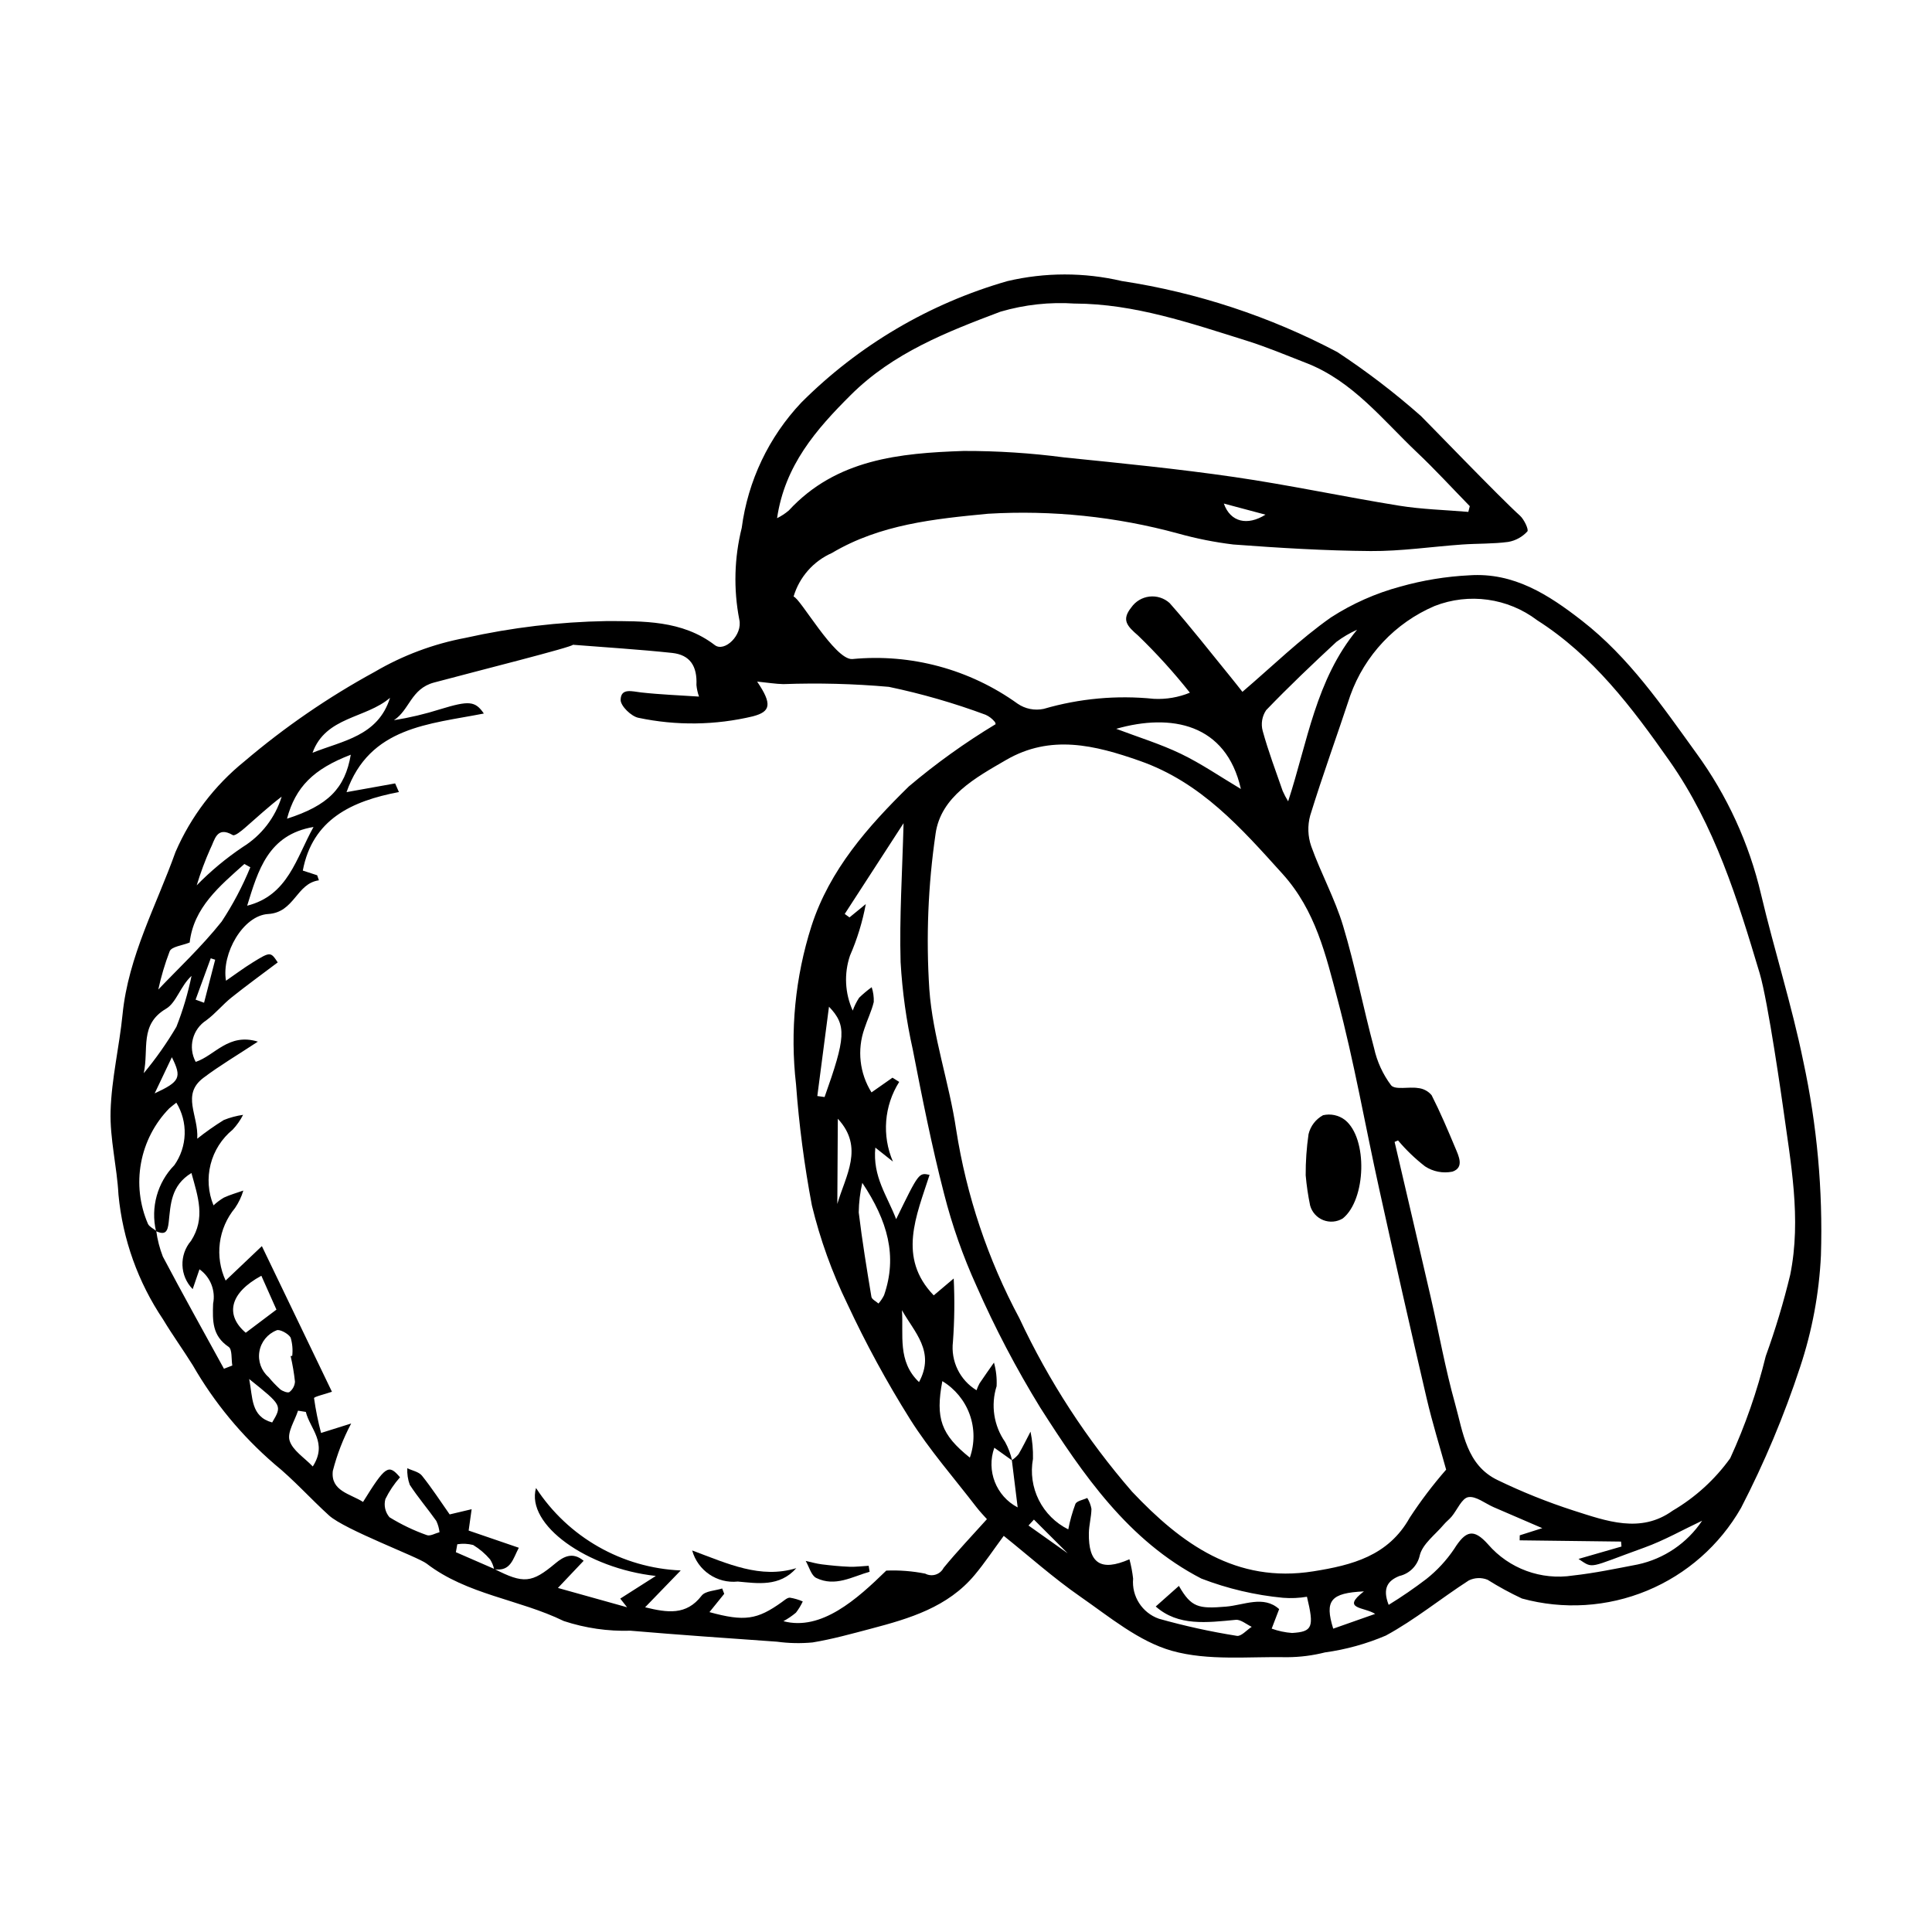
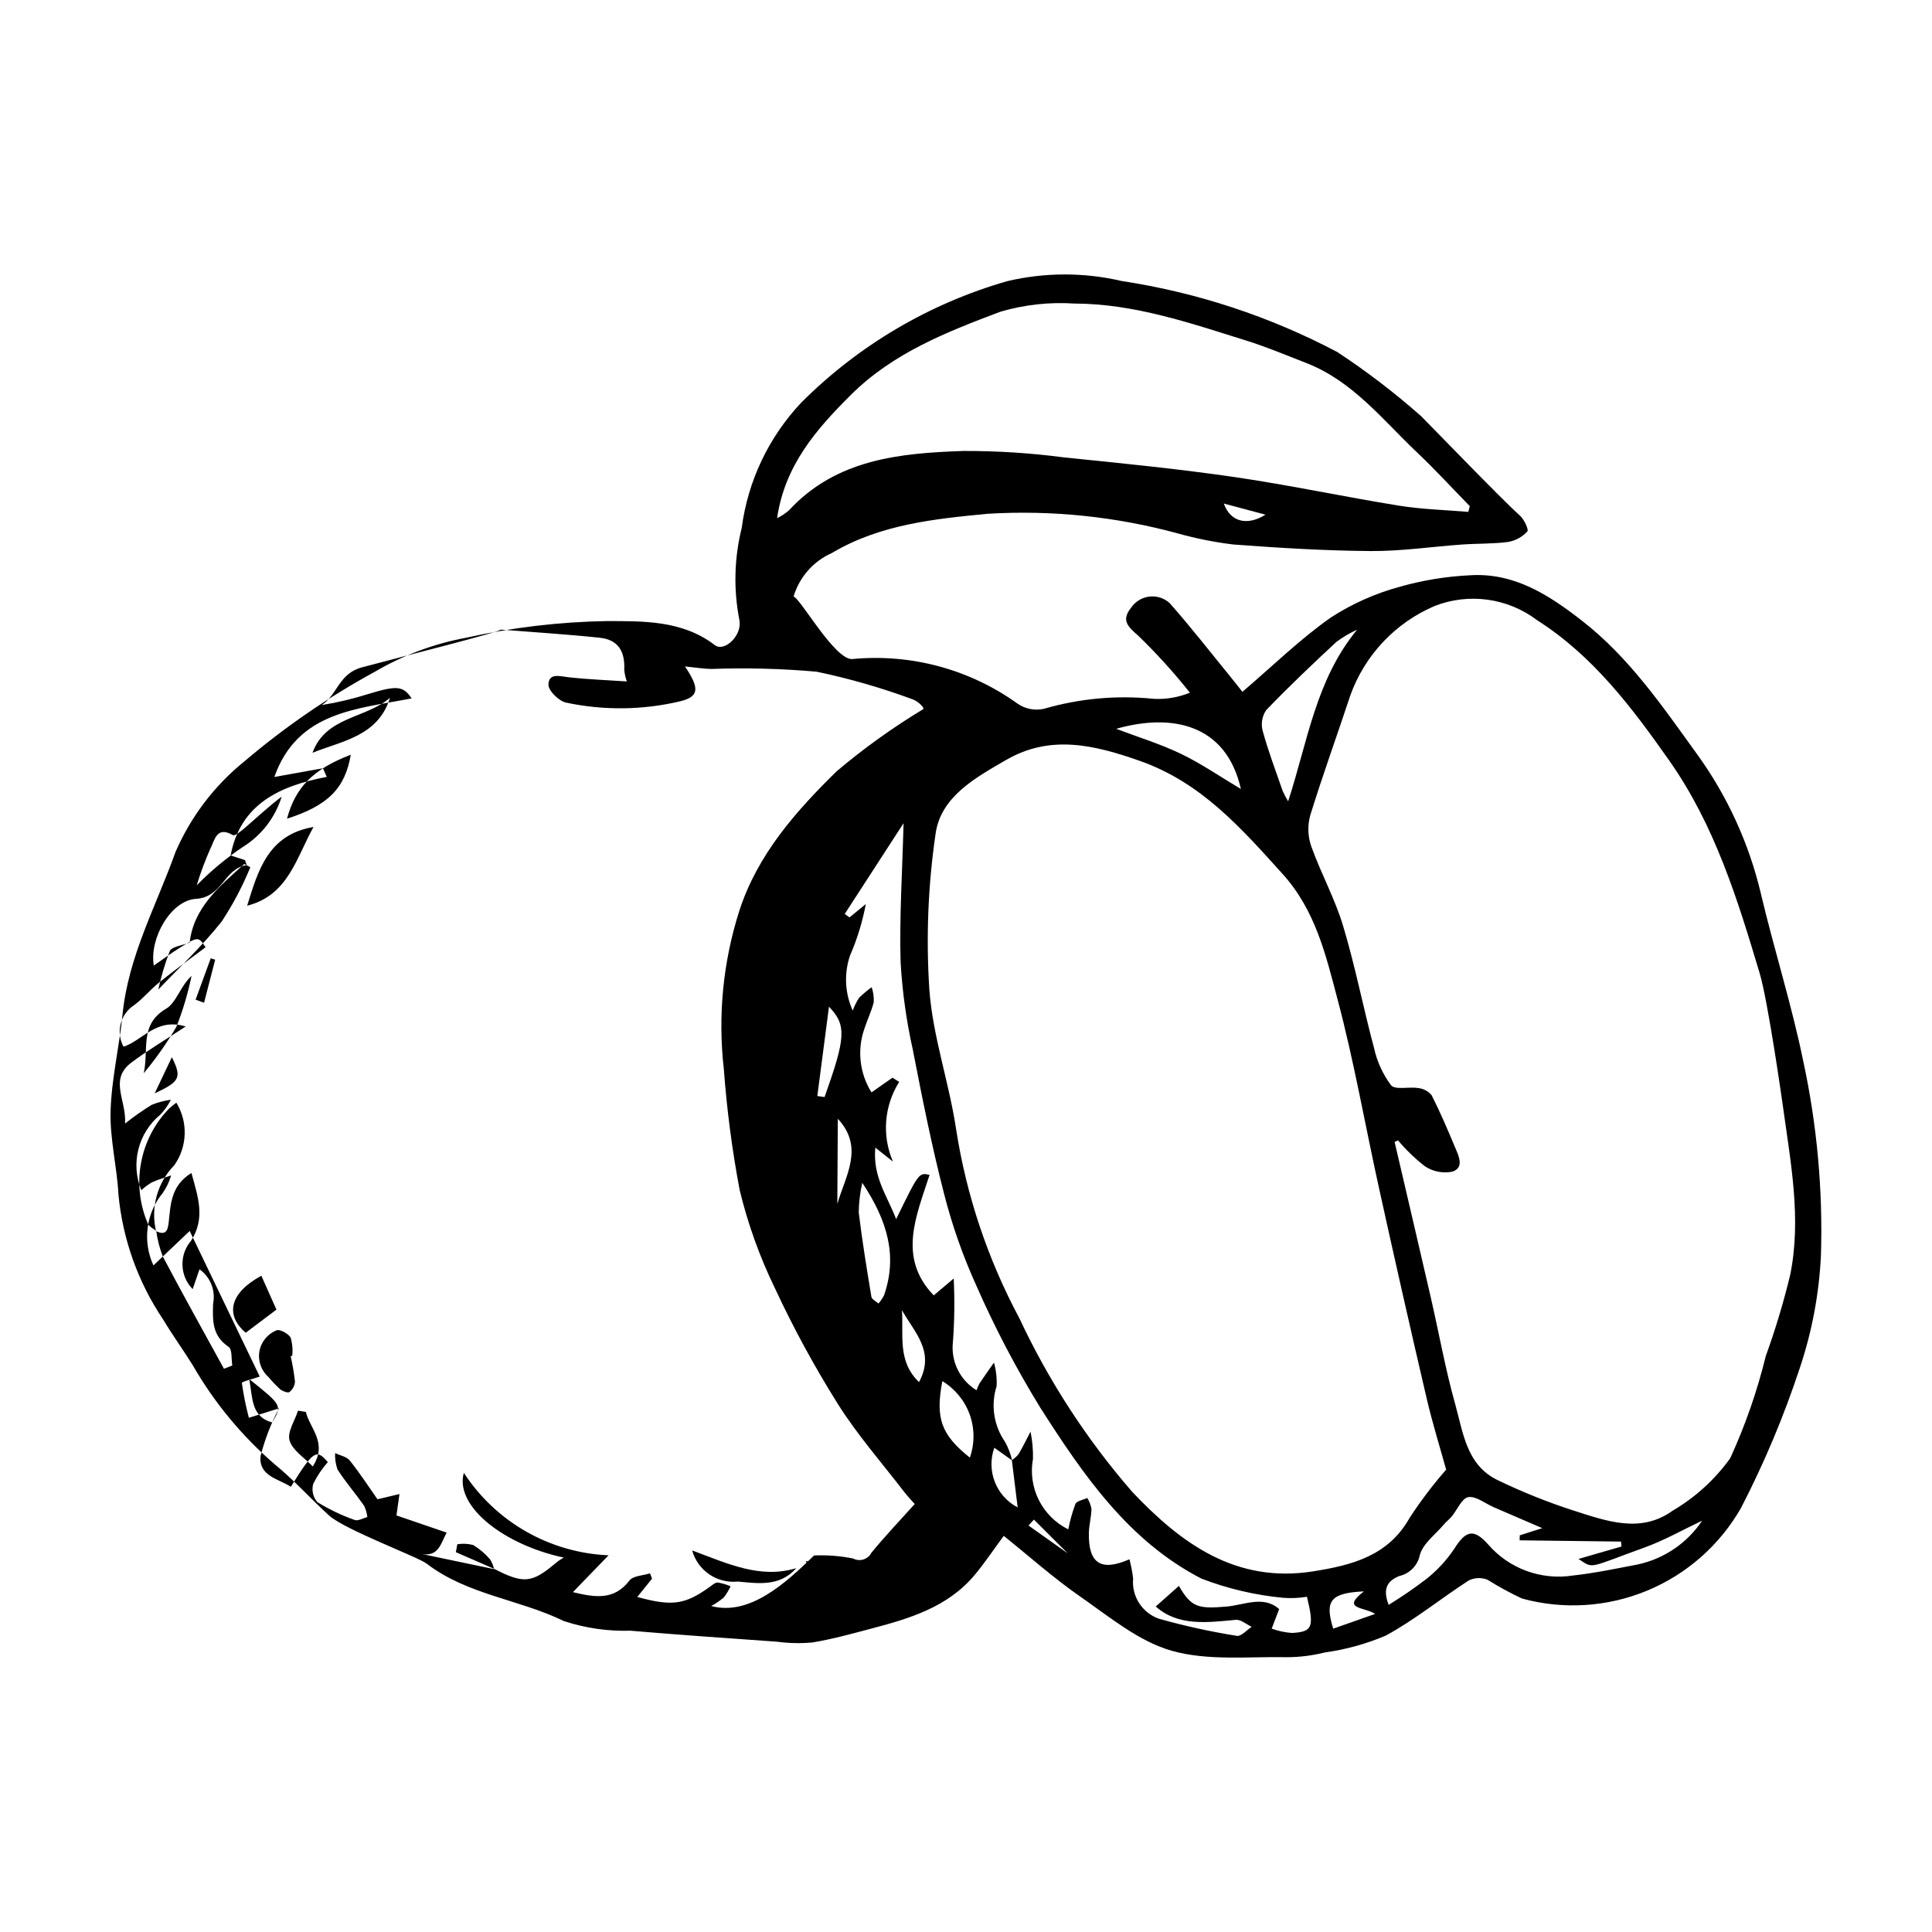
<svg xmlns="http://www.w3.org/2000/svg" fill="#000000" width="800px" height="800px" version="1.1" viewBox="144 144 512 512">
  <g>
-     <path d="m410 551.02c-2.773 3.75-5.062 7.199-7.699 10.355-7.141 8.551-17.254 11.551-27.461 14.238-5.141 1.355-10.285 2.793-15.516 3.652-3.137 0.293-6.293 0.227-9.41-0.199-12.941-0.918-25.891-1.805-38.816-2.91-6.004 0.184-11.988-0.688-17.691-2.566-11.855-5.777-25.582-6.941-36.363-15.227-2.305-1.773-21.668-8.961-25.84-12.742-4.93-4.473-9.383-9.504-14.539-13.68l0.004-0.004c-8.605-7.422-15.895-16.246-21.562-26.098-2.551-4.102-5.398-8.023-7.879-12.164-6.637-9.859-10.707-21.223-11.832-33.059-0.387-7.414-2.305-14.812-2.09-22.176 0.25-8.562 2.32-17.059 3.172-25.625 1.531-15.414 8.973-28.852 14.047-43.07h0.004c4.055-9.348 10.316-17.574 18.242-23.977 10.66-9.066 22.227-17.016 34.516-23.715 7.434-4.363 15.566-7.41 24.039-9.004 12.281-2.746 24.809-4.238 37.391-4.457 9.625 0.031 20.043-0.281 28.707 6.363 2.59 1.984 7.469-2.699 6.488-6.801-1.551-8.035-1.328-16.312 0.652-24.254 1.637-12.461 7.164-24.086 15.797-33.223 15.176-15.188 33.965-26.258 54.602-32.176 9.973-2.348 20.355-2.352 30.332-0.023 19.953 3.035 39.254 9.395 57.102 18.816 7.781 5.121 15.191 10.785 22.168 16.957 0.379 0.293 21.473 22.176 26.211 26.375 1.129 1 2.41 3.742 1.988 4.207h0.004c-1.328 1.453-3.094 2.43-5.031 2.777-4.031 0.547-8.148 0.406-12.223 0.691-8.09 0.57-16.18 1.793-24.262 1.734-12.141-0.09-24.293-0.832-36.41-1.738-4.945-0.598-9.836-1.574-14.629-2.914-16.402-4.477-33.426-6.242-50.398-5.234-14.191 1.363-28.578 2.812-41.332 10.387v0.004c-4.926 2.172-8.648 6.398-10.18 11.559 1.73 0.332 10.887 16.789 15.539 16.559 15.566-1.504 31.148 2.703 43.844 11.832 2.019 1.383 4.516 1.875 6.906 1.367 9.469-2.762 19.383-3.668 29.195-2.66 3.262 0.168 6.519-0.387 9.543-1.629-4.231-5.34-8.809-10.391-13.707-15.125-2.984-2.578-4.449-4.164-1.828-7.457v0.004c1.113-1.613 2.867-2.664 4.812-2.891 1.945-0.227 3.894 0.395 5.348 1.707 5.574 6.297 10.742 12.953 16.066 19.469 1.141 1.395 2.242 2.82 3.234 4.066 7.965-6.805 15.234-13.938 23.457-19.715 5.664-3.66 11.867-6.414 18.379-8.164 5.973-1.688 12.117-2.695 18.312-3 11.766-0.797 20.941 5.106 29.844 12.039 12.492 9.727 21.195 22.492 30.305 35.102l0.004 0.004c8.156 11.195 13.984 23.91 17.141 37.398 3.504 14.82 8.164 29.391 11.203 44.297v-0.004c3.637 16.879 5.203 34.137 4.668 51.395-0.48 10.066-2.336 20.02-5.516 29.586-4.219 12.836-9.449 25.316-15.652 37.32-5.644 9.879-14.41 17.598-24.922 21.949-10.512 4.348-22.172 5.078-33.145 2.074-3.141-1.469-6.184-3.129-9.121-4.973-1.605-0.645-3.414-0.578-4.969 0.184-7.398 4.769-14.281 10.434-21.984 14.609-5.148 2.195-10.566 3.699-16.113 4.461-3.234 0.816-6.555 1.246-9.891 1.27-10.277-0.203-21.047 1.02-30.676-1.688-8.773-2.469-16.555-8.996-24.316-14.383-7.066-4.906-13.527-10.688-20.262-16.086zm-224.65-80.75c-1.48-6.281 0.352-12.883 4.859-17.496 1.691-2.41 2.641-5.258 2.731-8.199 0.094-2.941-0.676-5.844-2.207-8.355-0.652 0.523-1.297 0.992-1.891 1.523-3.871 3.973-6.469 9.004-7.469 14.457-1.004 5.453-0.359 11.082 1.848 16.168 0.414 0.781 1.441 1.234 2.184 1.84 0.312 2.324 0.898 4.606 1.746 6.793 5.266 9.984 10.773 19.836 16.199 29.734l2.211-0.859c-0.289-1.699 0.016-4.273-0.973-4.941-4.375-2.957-4.269-6.871-4.113-11.473l0.004 0.004c0.691-3.477-0.723-7.039-3.617-9.09l-1.801 5.258c-3.441-3.508-3.633-9.062-0.438-12.797 3.879-6.031 1.844-11.66 0.109-17.977-5.473 3.332-5.508 8.359-6.023 13.031-0.27 2.441-0.844 3.539-3.359 2.379zm226.8 60.691c0.672-0.441 1.277-0.98 1.789-1.605 1.141-1.934 2.117-3.961 3.156-5.949h0.004c0.488 2.375 0.707 4.793 0.648 7.215-0.68 3.707-0.137 7.535 1.551 10.906 1.688 3.367 4.43 6.098 7.805 7.773 0.441-2.293 1.074-4.543 1.891-6.734 0.375-0.832 2.055-1.078 3.141-1.59 0.547 0.887 0.926 1.867 1.113 2.894-0.039 2.144-0.652 4.281-0.688 6.426-0.129 7.973 3.125 10.266 10.75 6.93h0.004c0.453 1.684 0.777 3.394 0.973 5.125-0.422 4.684 2.387 9.059 6.82 10.625 6.801 1.918 13.703 3.434 20.68 4.543 1.133 0.199 2.609-1.547 3.93-2.394-1.414-0.656-2.887-1.98-4.227-1.852-7.656 0.723-15.27 1.738-21.207-3.535l6.141-5.457c3.277 5.727 5.188 6.098 12.477 5.492 4.762-0.395 9.98-3.07 14.09 0.66l-1.98 5.168-0.004 0.004c1.742 0.629 3.559 1.016 5.406 1.152 5.445-0.336 5.887-1.516 3.945-9.602-2.094 0.352-4.227 0.445-6.344 0.277-7.406-0.703-14.684-2.418-21.633-5.09-19.359-9.98-31.383-27.594-42.711-45.324l0.004 0.004c-6.363-10.352-12.012-21.125-16.902-32.25-3.578-7.871-6.453-16.043-8.586-24.426-3.254-12.613-5.801-25.418-8.289-38.211-1.703-7.625-2.781-15.375-3.227-23.172-0.336-11.785 0.441-23.605 0.785-36.809l-15.59 24.051 1.262 0.914 4.328-3.539h-0.008c-0.871 4.699-2.277 9.289-4.191 13.668-1.613 4.773-1.352 9.98 0.727 14.566 0.43-1.195 1-2.34 1.695-3.406 1.043-1.004 2.156-1.941 3.328-2.793 0.418 1.262 0.602 2.59 0.551 3.918-0.57 2.414-1.711 4.688-2.477 7.066-1.98 5.621-1.289 11.844 1.879 16.895l5.559-3.898 1.777 1.117h0.004c-4.004 6.332-4.625 14.23-1.664 21.113l-4.664-3.699c-0.742 7.731 3.117 12.688 5.519 18.961 6.023-12.355 6.023-12.355 8.855-11.738-3.477 10.824-8.57 21.898 1.105 31.938l5.293-4.473v-0.004c0.273 5.59 0.207 11.191-0.203 16.773-0.609 5.137 1.832 10.156 6.254 12.848 0.207-0.629 0.473-1.238 0.793-1.82 1.238-1.859 2.543-3.676 3.824-5.508 0.574 2.031 0.809 4.148 0.699 6.258-1.586 5.004-0.754 10.461 2.25 14.766 0.844 1.539 1.469 3.188 1.863 4.902l-4.715-3.367c-2.172 6.074 0.469 12.824 6.188 15.816zm-137.21 28.875c-0.199-0.914-0.555-1.781-1.059-2.57-1.281-1.508-2.797-2.801-4.488-3.828-1.375-0.352-2.805-0.418-4.203-0.195l-0.379 2.102 10.176 4.43c7.781 4.004 9.949 3.762 16.188-1.465 2.199-1.844 4.617-3.109 7.496-0.684l-6.816 7.195 18.328 5.121-1.809-2.297 9.426-6.004c-18.195-2-34.512-13.551-31.75-23.309 8.508 13.051 22.793 21.188 38.355 21.852l-9.445 9.762c5.894 1.434 10.918 2.211 14.973-3.07 0.984-1.281 3.59-1.309 5.453-1.914l0.539 1.418-3.914 4.848c9.305 2.547 12.656 2.023 19.188-2.656 0.672-0.48 1.449-1.207 2.144-1.172h-0.004c1.172 0.191 2.316 0.527 3.402 1-0.488 1.059-1.098 2.055-1.812 2.977-1.027 0.859-2.141 1.617-3.32 2.254 10.059 2.656 19.488-5.82 27.254-13.402v-0.004c3.465-0.145 6.934 0.125 10.336 0.805 0.848 0.449 1.84 0.543 2.754 0.254 0.914-0.285 1.676-0.93 2.113-1.781 3.586-4.375 7.5-8.48 11.48-12.914-0.656-0.746-1.824-1.938-2.832-3.25-5.922-7.707-12.387-15.078-17.551-23.266l0.004 0.004c-6.168-9.832-11.719-20.035-16.621-30.555-4.059-8.332-7.203-17.078-9.387-26.086-2.004-10.605-3.41-21.32-4.203-32.086-1.621-14.113-0.223-28.41 4.094-41.945 4.805-14.891 14.977-26.383 25.777-36.973v-0.004c7.211-6.098 14.898-11.613 22.984-16.492 0.059 0.199 0.062-0.406-0.238-0.707-0.641-0.773-1.449-1.391-2.363-1.805-8.359-3.106-16.938-5.582-25.664-7.406-9.293-0.82-18.629-1.062-27.953-0.723-2.051-0.043-4.098-0.387-6.945-0.672 4.086 6.019 3.543 7.981-1.086 9.195l0.004 0.004c-9.961 2.383-20.324 2.523-30.344 0.406-1.91-0.352-4.777-3.148-4.746-4.769 0.062-3.227 3.066-2.219 5.441-1.957 5.051 0.562 10.141 0.75 15.336 1.098l-0.004 0.004c-0.355-0.992-0.586-2.023-0.684-3.07 0.234-5.023-1.695-8-6.473-8.508-8.738-0.93-17.516-1.461-26.277-2.16 0.168 0.535-25.812 7.066-36.797 10.012-6.141 1.648-6.469 7.297-10.617 9.973v0.004c4.176-0.668 8.293-1.645 12.32-2.922 7.535-2.293 9.203-2.211 11.504 1.156-14.492 2.848-30.266 3.465-36.391 20.832l12.883-2.312 1.004 2.289c-12.523 2.383-22.895 7.223-25.477 20.812l3.812 1.242 0.461 1.336c-6.023 0.84-6.422 8.52-13.469 8.934-6.598 0.391-12.383 10.426-11.16 17.676 2.398-1.652 4.637-3.324 7.004-4.793 4.758-2.949 4.832-2.898 6.711-0.062-4.109 3.106-8.266 6.109-12.262 9.309-2.32 1.855-4.231 4.234-6.609 5.992l0.004 0.008c-3.715 2.356-4.969 7.188-2.871 11.055 5.074-1.664 8.672-7.754 16.477-5.367-5.492 3.621-10.148 6.356-14.426 9.59-5.941 4.488-1.25 9.906-1.641 16.137h-0.004c2.254-1.793 4.609-3.449 7.059-4.965 1.637-0.652 3.348-1.109 5.094-1.359-0.734 1.434-1.664 2.758-2.766 3.93-2.887 2.359-4.934 5.582-5.848 9.195-0.914 3.609-0.645 7.422 0.773 10.867 0.84-0.785 1.766-1.477 2.754-2.062 1.652-0.762 3.426-1.258 5.148-1.863v-0.004c-0.488 1.648-1.23 3.207-2.199 4.625-2.188 2.644-3.586 5.852-4.023 9.254-0.441 3.402 0.09 6.859 1.531 9.973l9.605-9.125 18.57 38.594c-1.848 0.641-4.781 1.324-4.742 1.695v0.004c0.438 3.106 1.059 6.184 1.859 9.219l7.977-2.504h0.004c-2.113 3.984-3.746 8.203-4.867 12.574-0.613 5.348 4.652 6.047 8.012 8.211 5.981-9.625 6.75-10.105 9.793-6.535h0.004c-1.547 1.742-2.852 3.684-3.875 5.777-0.457 1.684-0.051 3.484 1.082 4.812 3.125 1.926 6.441 3.516 9.898 4.738 0.887 0.344 2.231-0.48 3.363-0.77l0.004 0.004c-0.117-1.039-0.406-2.051-0.852-2.996-2.285-3.242-4.891-6.262-7.039-9.582v-0.004c-0.504-1.398-0.723-2.887-0.648-4.375 1.32 0.637 3.059 0.941 3.887 1.973 2.676 3.344 5.012 6.957 7.34 10.266l5.824-1.379-0.793 5.66c4.414 1.512 8.723 2.988 13.297 4.555-1.543 2.875-2.117 6.414-6.559 5.672zm239.55-113.61-0.906 0.395c3.199 13.742 6.43 27.477 9.59 41.23 2.16 9.402 3.852 18.93 6.449 28.203 2.109 7.523 2.988 16.223 11.27 20.191 6.516 3.152 13.246 5.852 20.133 8.074 8.652 2.754 17.75 6.172 26.254 0.016h0.004c5.992-3.516 11.184-8.246 15.238-13.887 3.988-8.707 7.144-17.77 9.422-27.07 2.551-7.051 4.715-14.23 6.473-21.52 3.031-14.953 0.109-29.812-1.922-44.637-0.105-0.777-3.941-27.859-6.164-35.285-5.871-19.617-11.879-39.172-23.922-56.316-9.949-14.164-20.266-27.836-35.059-37.258h0.004c-7.785-5.898-18.074-7.32-27.168-3.766-10.426 4.449-18.527 13.047-22.352 23.723-3.5 10.609-7.328 21.117-10.621 31.793v-0.004c-0.734 2.688-0.641 5.531 0.273 8.16 2.551 7.141 6.281 13.891 8.453 21.125 3.203 10.656 5.32 21.633 8.203 32.391 0.785 3.555 2.32 6.902 4.5 9.82 1.102 1.309 4.734 0.332 7.164 0.746v-0.004c1.395 0.137 2.684 0.816 3.582 1.891 2.293 4.512 4.277 9.188 6.234 13.863 0.945 2.254 2.496 5.32-0.746 6.406v-0.004c-2.504 0.5-5.102-0.004-7.234-1.406-2.617-2.031-5.016-4.336-7.152-6.871zm12.75 87.238c-1.594-5.777-3.629-12.301-5.176-18.934-4.309-18.473-8.5-36.973-12.578-55.5-3.699-16.73-6.625-33.66-11.023-50.199-3.098-11.66-5.801-23.52-14.566-33.23-11.012-12.199-21.582-24.234-37.785-29.941-12.004-4.227-23.711-7.094-35.48-0.266-8.086 4.691-17.309 9.688-18.699 19.57h0.004c-1.996 13.645-2.551 27.457-1.656 41.215 0.895 12.504 5.269 24.715 7.113 37.199 2.731 17.484 8.395 34.379 16.75 49.973 7.785 16.637 17.84 32.109 29.883 45.98 13.035 13.777 27.531 24.355 48.043 21.082 10.199-1.629 19.848-4.059 25.516-14.207 2.922-4.465 6.148-8.723 9.66-12.742zm-177.31-252.14c1.109-0.547 2.148-1.227 3.094-2.027 12.59-13.648 29.438-15.211 46.336-15.789 8.941-0.023 17.875 0.551 26.738 1.723 15.012 1.52 30.043 3.012 44.969 5.18 14.617 2.125 29.09 5.238 43.68 7.594 6.055 0.98 12.246 1.129 18.371 1.652l0.387-1.52c-4.637-4.746-9.121-9.652-13.938-14.207-9.164-8.672-17.082-18.941-29.387-23.727-5.262-2.047-10.484-4.246-15.863-5.93-14.844-4.641-29.66-9.762-45.438-9.828v0.008c-6.656-0.457-13.336 0.27-19.738 2.144-14.203 5.359-28.438 10.887-39.672 22.07-9.23 9.191-17.48 18.68-19.539 32.656zm162.08 287.98c3.457-2.125 6.801-4.422 10.023-6.883 2.824-2.246 5.293-4.91 7.312-7.902 3.051-4.863 5.133-5.59 9.016-1.238h-0.004c5.574 6.438 14.07 9.555 22.484 8.25 5.762-0.637 11.465-1.836 17.164-2.93 6.984-1.5 13.109-5.66 17.078-11.598-5.098 2.402-10.043 5.219-15.32 7.125-15.066 5.434-13.348 5.715-17.445 3.004l11.387-3.285-0.113-1.312-26.871-0.332 0.027-1.328 5.973-1.898c-4.117-1.773-8.508-3.66-12.891-5.559-2.262-0.98-4.688-3-6.719-2.66-1.703 0.289-2.918 3.344-4.398 5.133-0.637 0.766-1.461 1.375-2.102 2.141-2.246 2.676-5.602 5.098-6.363 8.156h0.004c-0.59 2.715-2.695 4.848-5.402 5.469-3.023 1.207-4.578 3.219-2.84 7.648zm-8.367-258.42c-1.945 0.871-3.785 1.957-5.492 3.231-6.344 5.891-12.625 11.859-18.621 18.098h0.004c-1.082 1.609-1.414 3.606-0.91 5.477 1.48 5.383 3.461 10.633 5.297 15.918 0.418 0.949 0.902 1.867 1.449 2.75 5.144-15.719 7.316-32.219 18.273-45.473zm-30.797 42.203c-3.922-17.375-18.492-20.09-33.035-15.945 5.824 2.211 11.688 4 17.148 6.629 5.414 2.609 10.422 6.066 15.887 9.316zm-100.33 104.38c-0.594 2.57-0.91 5.203-0.945 7.844 0.906 7.481 2.121 14.922 3.359 22.359 0.113 0.676 1.227 1.188 1.875 1.777v-0.004c0.586-0.668 1.086-1.406 1.48-2.203 3.586-10.359 0.949-19.691-5.769-29.773zm-186.57-51.227c5.027-5.305 11.406-11.25 16.781-17.996v0.004c2.996-4.547 5.547-9.375 7.609-14.418l-1.578-0.867c-6.574 5.879-13.441 11.551-14.496 20.812-2 0.809-4.762 1.074-5.293 2.305-1.262 3.305-2.273 6.703-3.023 10.16zm23.547-22.219c10.855-2.738 12.988-12.609 17.59-20.863-12.066 2.035-14.703 11.582-17.586 20.863zm10.555-23.055c10.883-3.496 15.379-8.008 16.91-16.957-9.898 3.789-14.648 8.551-16.906 16.961zm-23.922 17.656c3.711-3.793 7.805-7.199 12.211-10.16 4.938-3.055 8.598-7.797 10.305-13.344-3.422 2.594-6.539 5.496-9.754 8.289-0.957 0.832-2.672 2.211-3.191 1.906-4.336-2.551-4.824 1.441-5.93 3.551l-0.004-0.004c-1.414 3.176-2.629 6.438-3.637 9.762zm24.895 124.75 0.422-0.059h-0.004c0.188-1.625 0.043-3.269-0.426-4.84-0.594-1.066-2.984-2.32-3.734-1.918v0.004c-2.391 0.945-4.109 3.07-4.539 5.609-0.43 2.535 0.5 5.109 2.445 6.789 0.941 1.152 1.973 2.234 3.082 3.231 0.645 0.52 2.039 1.031 2.449 0.711h-0.004c0.852-0.668 1.383-1.66 1.457-2.738-0.25-2.285-0.633-4.551-1.152-6.789zm180 26.914h-0.004c1.301-3.699 1.289-7.738-0.039-11.43-1.332-3.691-3.891-6.812-7.254-8.84-1.867 9.891-0.328 14.164 7.293 20.27zm-153.66-201.36c-6.434 5.539-17.051 4.926-20.539 14.562 8.004-3.203 17.344-4.394 20.539-14.562zm-65.273 99.488c3.219-3.863 6.117-7.981 8.664-12.312 1.719-4.371 3.059-8.883 4.004-13.484-2.957 2.711-4.027 7.102-6.738 8.699-7.133 4.207-4.531 10.688-5.93 17.098zm35.168 62.648-3.996-8.973c-8.391 4.527-9.672 10.383-4.141 15.102zm143.34-56.605 1.922 0.27c5.57-15.672 5.922-19.012 1.168-23.941zm-135.55 83.715-2.07-0.328c-0.852 2.668-2.902 5.695-2.238 7.906 0.789 2.621 3.918 4.535 6.148 6.879 4.027-6.258-0.73-9.957-1.84-14.457zm162.5-7.91c4.383-8.074-1.285-13.25-4.523-19.047 0.453 6.504-1.262 13.566 4.523 19.047zm117.9 55.473c-8.805 0.414-10.461 2.402-8.133 9.879l11.117-3.914c-2.906-1.883-9.16-1.219-2.984-5.965zm-139.55-102.68c2.188-7.504 7.184-14.984 0.133-22.574zm-155.86 46.402c0.965 4.914 0.387 9.938 6.09 11.512 2.66-4.504 2.66-4.504-6.09-11.512zm258.29-232.01c1.746 4.957 6.273 5.945 11.035 2.945zm-283.34 156.31c6.734-3.121 7.227-4.211 4.559-9.586zm10.848-24.84 2.242 0.82 2.945-11.402-1.172-0.379zm231.12 146.73-8.957-8.941-1.434 1.57z" />
+     <path d="m410 551.02c-2.773 3.75-5.062 7.199-7.699 10.355-7.141 8.551-17.254 11.551-27.461 14.238-5.141 1.355-10.285 2.793-15.516 3.652-3.137 0.293-6.293 0.227-9.41-0.199-12.941-0.918-25.891-1.805-38.816-2.91-6.004 0.184-11.988-0.688-17.691-2.566-11.855-5.777-25.582-6.941-36.363-15.227-2.305-1.773-21.668-8.961-25.84-12.742-4.93-4.473-9.383-9.504-14.539-13.68l0.004-0.004c-8.605-7.422-15.895-16.246-21.562-26.098-2.551-4.102-5.398-8.023-7.879-12.164-6.637-9.859-10.707-21.223-11.832-33.059-0.387-7.414-2.305-14.812-2.09-22.176 0.25-8.562 2.32-17.059 3.172-25.625 1.531-15.414 8.973-28.852 14.047-43.07h0.004c4.055-9.348 10.316-17.574 18.242-23.977 10.66-9.066 22.227-17.016 34.516-23.715 7.434-4.363 15.566-7.41 24.039-9.004 12.281-2.746 24.809-4.238 37.391-4.457 9.625 0.031 20.043-0.281 28.707 6.363 2.59 1.984 7.469-2.699 6.488-6.801-1.551-8.035-1.328-16.312 0.652-24.254 1.637-12.461 7.164-24.086 15.797-33.223 15.176-15.188 33.965-26.258 54.602-32.176 9.973-2.348 20.355-2.352 30.332-0.023 19.953 3.035 39.254 9.395 57.102 18.816 7.781 5.121 15.191 10.785 22.168 16.957 0.379 0.293 21.473 22.176 26.211 26.375 1.129 1 2.41 3.742 1.988 4.207h0.004c-1.328 1.453-3.094 2.43-5.031 2.777-4.031 0.547-8.148 0.406-12.223 0.691-8.09 0.57-16.18 1.793-24.262 1.734-12.141-0.09-24.293-0.832-36.41-1.738-4.945-0.598-9.836-1.574-14.629-2.914-16.402-4.477-33.426-6.242-50.398-5.234-14.191 1.363-28.578 2.812-41.332 10.387v0.004c-4.926 2.172-8.648 6.398-10.18 11.559 1.73 0.332 10.887 16.789 15.539 16.559 15.566-1.504 31.148 2.703 43.844 11.832 2.019 1.383 4.516 1.875 6.906 1.367 9.469-2.762 19.383-3.668 29.195-2.66 3.262 0.168 6.519-0.387 9.543-1.629-4.231-5.34-8.809-10.391-13.707-15.125-2.984-2.578-4.449-4.164-1.828-7.457v0.004c1.113-1.613 2.867-2.664 4.812-2.891 1.945-0.227 3.894 0.395 5.348 1.707 5.574 6.297 10.742 12.953 16.066 19.469 1.141 1.395 2.242 2.82 3.234 4.066 7.965-6.805 15.234-13.938 23.457-19.715 5.664-3.66 11.867-6.414 18.379-8.164 5.973-1.688 12.117-2.695 18.312-3 11.766-0.797 20.941 5.106 29.844 12.039 12.492 9.727 21.195 22.492 30.305 35.102l0.004 0.004c8.156 11.195 13.984 23.91 17.141 37.398 3.504 14.82 8.164 29.391 11.203 44.297v-0.004c3.637 16.879 5.203 34.137 4.668 51.395-0.48 10.066-2.336 20.02-5.516 29.586-4.219 12.836-9.449 25.316-15.652 37.32-5.644 9.879-14.41 17.598-24.922 21.949-10.512 4.348-22.172 5.078-33.145 2.074-3.141-1.469-6.184-3.129-9.121-4.973-1.605-0.645-3.414-0.578-4.969 0.184-7.398 4.769-14.281 10.434-21.984 14.609-5.148 2.195-10.566 3.699-16.113 4.461-3.234 0.816-6.555 1.246-9.891 1.27-10.277-0.203-21.047 1.02-30.676-1.688-8.773-2.469-16.555-8.996-24.316-14.383-7.066-4.906-13.527-10.688-20.262-16.086zm-224.65-80.75c-1.48-6.281 0.352-12.883 4.859-17.496 1.691-2.41 2.641-5.258 2.731-8.199 0.094-2.941-0.676-5.844-2.207-8.355-0.652 0.523-1.297 0.992-1.891 1.523-3.871 3.973-6.469 9.004-7.469 14.457-1.004 5.453-0.359 11.082 1.848 16.168 0.414 0.781 1.441 1.234 2.184 1.84 0.312 2.324 0.898 4.606 1.746 6.793 5.266 9.984 10.773 19.836 16.199 29.734l2.211-0.859c-0.289-1.699 0.016-4.273-0.973-4.941-4.375-2.957-4.269-6.871-4.113-11.473l0.004 0.004c0.691-3.477-0.723-7.039-3.617-9.09l-1.801 5.258c-3.441-3.508-3.633-9.062-0.438-12.797 3.879-6.031 1.844-11.66 0.109-17.977-5.473 3.332-5.508 8.359-6.023 13.031-0.27 2.441-0.844 3.539-3.359 2.379zm226.8 60.691c0.672-0.441 1.277-0.98 1.789-1.605 1.141-1.934 2.117-3.961 3.156-5.949h0.004c0.488 2.375 0.707 4.793 0.648 7.215-0.68 3.707-0.137 7.535 1.551 10.906 1.688 3.367 4.43 6.098 7.805 7.773 0.441-2.293 1.074-4.543 1.891-6.734 0.375-0.832 2.055-1.078 3.141-1.59 0.547 0.887 0.926 1.867 1.113 2.894-0.039 2.144-0.652 4.281-0.688 6.426-0.129 7.973 3.125 10.266 10.75 6.93h0.004c0.453 1.684 0.777 3.394 0.973 5.125-0.422 4.684 2.387 9.059 6.82 10.625 6.801 1.918 13.703 3.434 20.68 4.543 1.133 0.199 2.609-1.547 3.93-2.394-1.414-0.656-2.887-1.98-4.227-1.852-7.656 0.723-15.27 1.738-21.207-3.535l6.141-5.457c3.277 5.727 5.188 6.098 12.477 5.492 4.762-0.395 9.98-3.07 14.09 0.66l-1.98 5.168-0.004 0.004c1.742 0.629 3.559 1.016 5.406 1.152 5.445-0.336 5.887-1.516 3.945-9.602-2.094 0.352-4.227 0.445-6.344 0.277-7.406-0.703-14.684-2.418-21.633-5.09-19.359-9.98-31.383-27.594-42.711-45.324l0.004 0.004c-6.363-10.352-12.012-21.125-16.902-32.25-3.578-7.871-6.453-16.043-8.586-24.426-3.254-12.613-5.801-25.418-8.289-38.211-1.703-7.625-2.781-15.375-3.227-23.172-0.336-11.785 0.441-23.605 0.785-36.809l-15.59 24.051 1.262 0.914 4.328-3.539h-0.008c-0.871 4.699-2.277 9.289-4.191 13.668-1.613 4.773-1.352 9.98 0.727 14.566 0.43-1.195 1-2.34 1.695-3.406 1.043-1.004 2.156-1.941 3.328-2.793 0.418 1.262 0.602 2.59 0.551 3.918-0.57 2.414-1.711 4.688-2.477 7.066-1.98 5.621-1.289 11.844 1.879 16.895l5.559-3.898 1.777 1.117h0.004c-4.004 6.332-4.625 14.23-1.664 21.113l-4.664-3.699c-0.742 7.731 3.117 12.688 5.519 18.961 6.023-12.355 6.023-12.355 8.855-11.738-3.477 10.824-8.57 21.898 1.105 31.938l5.293-4.473v-0.004c0.273 5.59 0.207 11.191-0.203 16.773-0.609 5.137 1.832 10.156 6.254 12.848 0.207-0.629 0.473-1.238 0.793-1.82 1.238-1.859 2.543-3.676 3.824-5.508 0.574 2.031 0.809 4.148 0.699 6.258-1.586 5.004-0.754 10.461 2.25 14.766 0.844 1.539 1.469 3.188 1.863 4.902l-4.715-3.367c-2.172 6.074 0.469 12.824 6.188 15.816zm-137.21 28.875c-0.199-0.914-0.555-1.781-1.059-2.57-1.281-1.508-2.797-2.801-4.488-3.828-1.375-0.352-2.805-0.418-4.203-0.195l-0.379 2.102 10.176 4.43c7.781 4.004 9.949 3.762 16.188-1.465 2.199-1.844 4.617-3.109 7.496-0.684c-18.195-2-34.512-13.551-31.75-23.309 8.508 13.051 22.793 21.188 38.355 21.852l-9.445 9.762c5.894 1.434 10.918 2.211 14.973-3.07 0.984-1.281 3.59-1.309 5.453-1.914l0.539 1.418-3.914 4.848c9.305 2.547 12.656 2.023 19.188-2.656 0.672-0.48 1.449-1.207 2.144-1.172h-0.004c1.172 0.191 2.316 0.527 3.402 1-0.488 1.059-1.098 2.055-1.812 2.977-1.027 0.859-2.141 1.617-3.32 2.254 10.059 2.656 19.488-5.82 27.254-13.402v-0.004c3.465-0.145 6.934 0.125 10.336 0.805 0.848 0.449 1.84 0.543 2.754 0.254 0.914-0.285 1.676-0.93 2.113-1.781 3.586-4.375 7.5-8.48 11.48-12.914-0.656-0.746-1.824-1.938-2.832-3.25-5.922-7.707-12.387-15.078-17.551-23.266l0.004 0.004c-6.168-9.832-11.719-20.035-16.621-30.555-4.059-8.332-7.203-17.078-9.387-26.086-2.004-10.605-3.41-21.32-4.203-32.086-1.621-14.113-0.223-28.41 4.094-41.945 4.805-14.891 14.977-26.383 25.777-36.973v-0.004c7.211-6.098 14.898-11.613 22.984-16.492 0.059 0.199 0.062-0.406-0.238-0.707-0.641-0.773-1.449-1.391-2.363-1.805-8.359-3.106-16.938-5.582-25.664-7.406-9.293-0.82-18.629-1.062-27.953-0.723-2.051-0.043-4.098-0.387-6.945-0.672 4.086 6.019 3.543 7.981-1.086 9.195l0.004 0.004c-9.961 2.383-20.324 2.523-30.344 0.406-1.91-0.352-4.777-3.148-4.746-4.769 0.062-3.227 3.066-2.219 5.441-1.957 5.051 0.562 10.141 0.75 15.336 1.098l-0.004 0.004c-0.355-0.992-0.586-2.023-0.684-3.07 0.234-5.023-1.695-8-6.473-8.508-8.738-0.93-17.516-1.461-26.277-2.16 0.168 0.535-25.812 7.066-36.797 10.012-6.141 1.648-6.469 7.297-10.617 9.973v0.004c4.176-0.668 8.293-1.645 12.32-2.922 7.535-2.293 9.203-2.211 11.504 1.156-14.492 2.848-30.266 3.465-36.391 20.832l12.883-2.312 1.004 2.289c-12.523 2.383-22.895 7.223-25.477 20.812l3.812 1.242 0.461 1.336c-6.023 0.84-6.422 8.52-13.469 8.934-6.598 0.391-12.383 10.426-11.16 17.676 2.398-1.652 4.637-3.324 7.004-4.793 4.758-2.949 4.832-2.898 6.711-0.062-4.109 3.106-8.266 6.109-12.262 9.309-2.32 1.855-4.231 4.234-6.609 5.992l0.004 0.008c-3.715 2.356-4.969 7.188-2.871 11.055 5.074-1.664 8.672-7.754 16.477-5.367-5.492 3.621-10.148 6.356-14.426 9.59-5.941 4.488-1.25 9.906-1.641 16.137h-0.004c2.254-1.793 4.609-3.449 7.059-4.965 1.637-0.652 3.348-1.109 5.094-1.359-0.734 1.434-1.664 2.758-2.766 3.93-2.887 2.359-4.934 5.582-5.848 9.195-0.914 3.609-0.645 7.422 0.773 10.867 0.84-0.785 1.766-1.477 2.754-2.062 1.652-0.762 3.426-1.258 5.148-1.863v-0.004c-0.488 1.648-1.23 3.207-2.199 4.625-2.188 2.644-3.586 5.852-4.023 9.254-0.441 3.402 0.09 6.859 1.531 9.973l9.605-9.125 18.57 38.594c-1.848 0.641-4.781 1.324-4.742 1.695v0.004c0.438 3.106 1.059 6.184 1.859 9.219l7.977-2.504h0.004c-2.113 3.984-3.746 8.203-4.867 12.574-0.613 5.348 4.652 6.047 8.012 8.211 5.981-9.625 6.75-10.105 9.793-6.535h0.004c-1.547 1.742-2.852 3.684-3.875 5.777-0.457 1.684-0.051 3.484 1.082 4.812 3.125 1.926 6.441 3.516 9.898 4.738 0.887 0.344 2.231-0.48 3.363-0.77l0.004 0.004c-0.117-1.039-0.406-2.051-0.852-2.996-2.285-3.242-4.891-6.262-7.039-9.582v-0.004c-0.504-1.398-0.723-2.887-0.648-4.375 1.32 0.637 3.059 0.941 3.887 1.973 2.676 3.344 5.012 6.957 7.34 10.266l5.824-1.379-0.793 5.66c4.414 1.512 8.723 2.988 13.297 4.555-1.543 2.875-2.117 6.414-6.559 5.672zm239.55-113.61-0.906 0.395c3.199 13.742 6.43 27.477 9.59 41.23 2.16 9.402 3.852 18.93 6.449 28.203 2.109 7.523 2.988 16.223 11.27 20.191 6.516 3.152 13.246 5.852 20.133 8.074 8.652 2.754 17.75 6.172 26.254 0.016h0.004c5.992-3.516 11.184-8.246 15.238-13.887 3.988-8.707 7.144-17.77 9.422-27.07 2.551-7.051 4.715-14.23 6.473-21.52 3.031-14.953 0.109-29.812-1.922-44.637-0.105-0.777-3.941-27.859-6.164-35.285-5.871-19.617-11.879-39.172-23.922-56.316-9.949-14.164-20.266-27.836-35.059-37.258h0.004c-7.785-5.898-18.074-7.32-27.168-3.766-10.426 4.449-18.527 13.047-22.352 23.723-3.5 10.609-7.328 21.117-10.621 31.793v-0.004c-0.734 2.688-0.641 5.531 0.273 8.16 2.551 7.141 6.281 13.891 8.453 21.125 3.203 10.656 5.32 21.633 8.203 32.391 0.785 3.555 2.32 6.902 4.5 9.82 1.102 1.309 4.734 0.332 7.164 0.746v-0.004c1.395 0.137 2.684 0.816 3.582 1.891 2.293 4.512 4.277 9.188 6.234 13.863 0.945 2.254 2.496 5.32-0.746 6.406v-0.004c-2.504 0.5-5.102-0.004-7.234-1.406-2.617-2.031-5.016-4.336-7.152-6.871zm12.75 87.238c-1.594-5.777-3.629-12.301-5.176-18.934-4.309-18.473-8.5-36.973-12.578-55.5-3.699-16.73-6.625-33.66-11.023-50.199-3.098-11.66-5.801-23.52-14.566-33.23-11.012-12.199-21.582-24.234-37.785-29.941-12.004-4.227-23.711-7.094-35.48-0.266-8.086 4.691-17.309 9.688-18.699 19.57h0.004c-1.996 13.645-2.551 27.457-1.656 41.215 0.895 12.504 5.269 24.715 7.113 37.199 2.731 17.484 8.395 34.379 16.75 49.973 7.785 16.637 17.84 32.109 29.883 45.98 13.035 13.777 27.531 24.355 48.043 21.082 10.199-1.629 19.848-4.059 25.516-14.207 2.922-4.465 6.148-8.723 9.66-12.742zm-177.31-252.14c1.109-0.547 2.148-1.227 3.094-2.027 12.59-13.648 29.438-15.211 46.336-15.789 8.941-0.023 17.875 0.551 26.738 1.723 15.012 1.52 30.043 3.012 44.969 5.18 14.617 2.125 29.09 5.238 43.68 7.594 6.055 0.98 12.246 1.129 18.371 1.652l0.387-1.52c-4.637-4.746-9.121-9.652-13.938-14.207-9.164-8.672-17.082-18.941-29.387-23.727-5.262-2.047-10.484-4.246-15.863-5.93-14.844-4.641-29.66-9.762-45.438-9.828v0.008c-6.656-0.457-13.336 0.27-19.738 2.144-14.203 5.359-28.438 10.887-39.672 22.07-9.23 9.191-17.48 18.68-19.539 32.656zm162.08 287.98c3.457-2.125 6.801-4.422 10.023-6.883 2.824-2.246 5.293-4.91 7.312-7.902 3.051-4.863 5.133-5.59 9.016-1.238h-0.004c5.574 6.438 14.07 9.555 22.484 8.25 5.762-0.637 11.465-1.836 17.164-2.93 6.984-1.5 13.109-5.66 17.078-11.598-5.098 2.402-10.043 5.219-15.32 7.125-15.066 5.434-13.348 5.715-17.445 3.004l11.387-3.285-0.113-1.312-26.871-0.332 0.027-1.328 5.973-1.898c-4.117-1.773-8.508-3.66-12.891-5.559-2.262-0.98-4.688-3-6.719-2.66-1.703 0.289-2.918 3.344-4.398 5.133-0.637 0.766-1.461 1.375-2.102 2.141-2.246 2.676-5.602 5.098-6.363 8.156h0.004c-0.59 2.715-2.695 4.848-5.402 5.469-3.023 1.207-4.578 3.219-2.84 7.648zm-8.367-258.42c-1.945 0.871-3.785 1.957-5.492 3.231-6.344 5.891-12.625 11.859-18.621 18.098h0.004c-1.082 1.609-1.414 3.606-0.91 5.477 1.48 5.383 3.461 10.633 5.297 15.918 0.418 0.949 0.902 1.867 1.449 2.75 5.144-15.719 7.316-32.219 18.273-45.473zm-30.797 42.203c-3.922-17.375-18.492-20.09-33.035-15.945 5.824 2.211 11.688 4 17.148 6.629 5.414 2.609 10.422 6.066 15.887 9.316zm-100.33 104.38c-0.594 2.57-0.91 5.203-0.945 7.844 0.906 7.481 2.121 14.922 3.359 22.359 0.113 0.676 1.227 1.188 1.875 1.777v-0.004c0.586-0.668 1.086-1.406 1.48-2.203 3.586-10.359 0.949-19.691-5.769-29.773zm-186.57-51.227c5.027-5.305 11.406-11.25 16.781-17.996v0.004c2.996-4.547 5.547-9.375 7.609-14.418l-1.578-0.867c-6.574 5.879-13.441 11.551-14.496 20.812-2 0.809-4.762 1.074-5.293 2.305-1.262 3.305-2.273 6.703-3.023 10.16zm23.547-22.219c10.855-2.738 12.988-12.609 17.59-20.863-12.066 2.035-14.703 11.582-17.586 20.863zm10.555-23.055c10.883-3.496 15.379-8.008 16.91-16.957-9.898 3.789-14.648 8.551-16.906 16.961zm-23.922 17.656c3.711-3.793 7.805-7.199 12.211-10.16 4.938-3.055 8.598-7.797 10.305-13.344-3.422 2.594-6.539 5.496-9.754 8.289-0.957 0.832-2.672 2.211-3.191 1.906-4.336-2.551-4.824 1.441-5.93 3.551l-0.004-0.004c-1.414 3.176-2.629 6.438-3.637 9.762zm24.895 124.75 0.422-0.059h-0.004c0.188-1.625 0.043-3.269-0.426-4.84-0.594-1.066-2.984-2.32-3.734-1.918v0.004c-2.391 0.945-4.109 3.07-4.539 5.609-0.43 2.535 0.5 5.109 2.445 6.789 0.941 1.152 1.973 2.234 3.082 3.231 0.645 0.52 2.039 1.031 2.449 0.711h-0.004c0.852-0.668 1.383-1.66 1.457-2.738-0.25-2.285-0.633-4.551-1.152-6.789zm180 26.914h-0.004c1.301-3.699 1.289-7.738-0.039-11.43-1.332-3.691-3.891-6.812-7.254-8.84-1.867 9.891-0.328 14.164 7.293 20.27zm-153.66-201.36c-6.434 5.539-17.051 4.926-20.539 14.562 8.004-3.203 17.344-4.394 20.539-14.562zm-65.273 99.488c3.219-3.863 6.117-7.981 8.664-12.312 1.719-4.371 3.059-8.883 4.004-13.484-2.957 2.711-4.027 7.102-6.738 8.699-7.133 4.207-4.531 10.688-5.93 17.098zm35.168 62.648-3.996-8.973c-8.391 4.527-9.672 10.383-4.141 15.102zm143.34-56.605 1.922 0.27c5.57-15.672 5.922-19.012 1.168-23.941zm-135.55 83.715-2.07-0.328c-0.852 2.668-2.902 5.695-2.238 7.906 0.789 2.621 3.918 4.535 6.148 6.879 4.027-6.258-0.73-9.957-1.84-14.457zm162.5-7.91c4.383-8.074-1.285-13.25-4.523-19.047 0.453 6.504-1.262 13.566 4.523 19.047zm117.9 55.473c-8.805 0.414-10.461 2.402-8.133 9.879l11.117-3.914c-2.906-1.883-9.16-1.219-2.984-5.965zm-139.55-102.68c2.188-7.504 7.184-14.984 0.133-22.574zm-155.86 46.402c0.965 4.914 0.387 9.938 6.09 11.512 2.66-4.504 2.66-4.504-6.09-11.512zm258.29-232.01c1.746 4.957 6.273 5.945 11.035 2.945zm-283.34 156.31c6.734-3.121 7.227-4.211 4.559-9.586zm10.848-24.84 2.242 0.82 2.945-11.402-1.172-0.379zm231.12 146.73-8.957-8.941-1.434 1.57z" />
    <path d="m355.03 559.58c-4.445 5.035-10.324 4.008-15.496 3.547-5.504 0.578-10.617-2.906-12.098-8.238 9.531 3.547 18.059 7.578 27.594 4.691z" />
    <path d="m374.46 560.53c-4.617 1.305-9.121 4.086-14.137 1.648-1.348-0.656-1.891-2.961-2.805-4.512 1.422 0.309 2.836 0.727 4.273 0.902 2.418 0.301 4.848 0.543 7.281 0.637 1.707 0.066 3.422-0.16 5.133-0.258z" />
-     <path d="m490.02 455.47c-0.02-3.652 0.234-7.301 0.758-10.91 0.512-2.141 1.906-3.957 3.836-5.012 2.031-0.473 4.168-0.016 5.82 1.254 6.102 4.894 5.59 21.117-0.57 26.09-1.559 0.957-3.481 1.125-5.188 0.453-1.703-0.672-2.992-2.106-3.481-3.871-0.547-2.644-0.941-5.316-1.176-8.004z" />
  </g>
</svg>